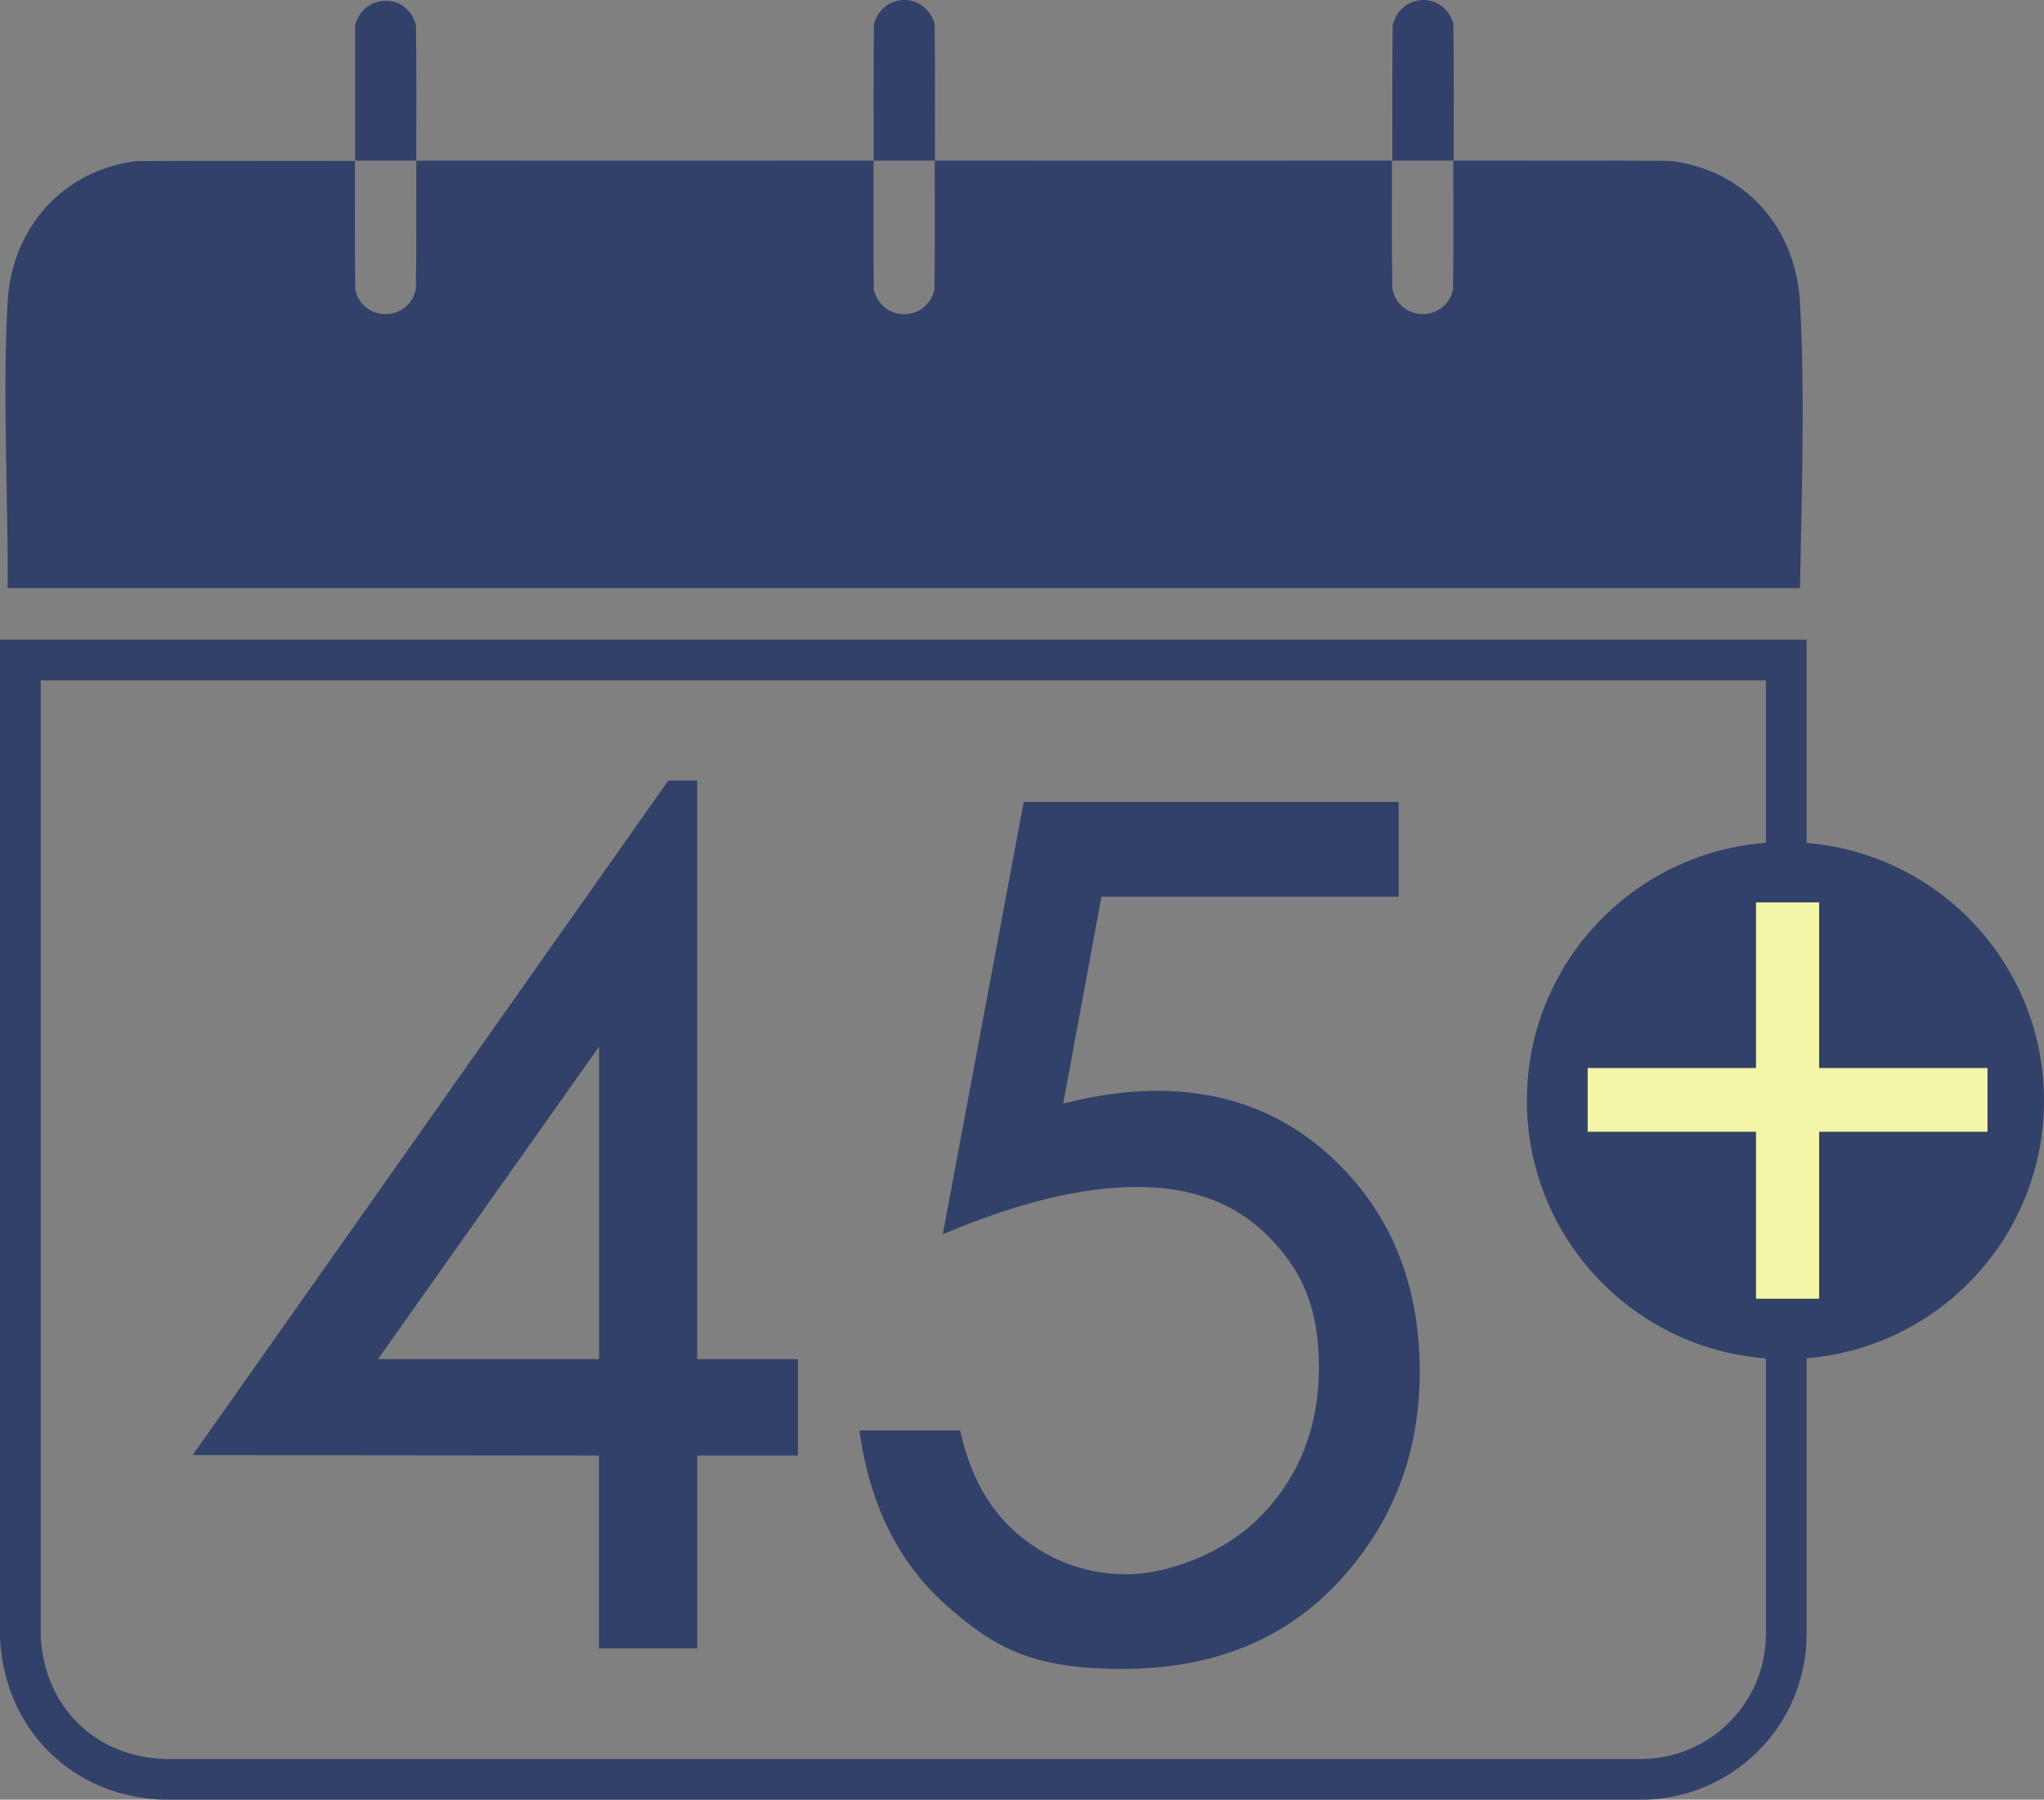
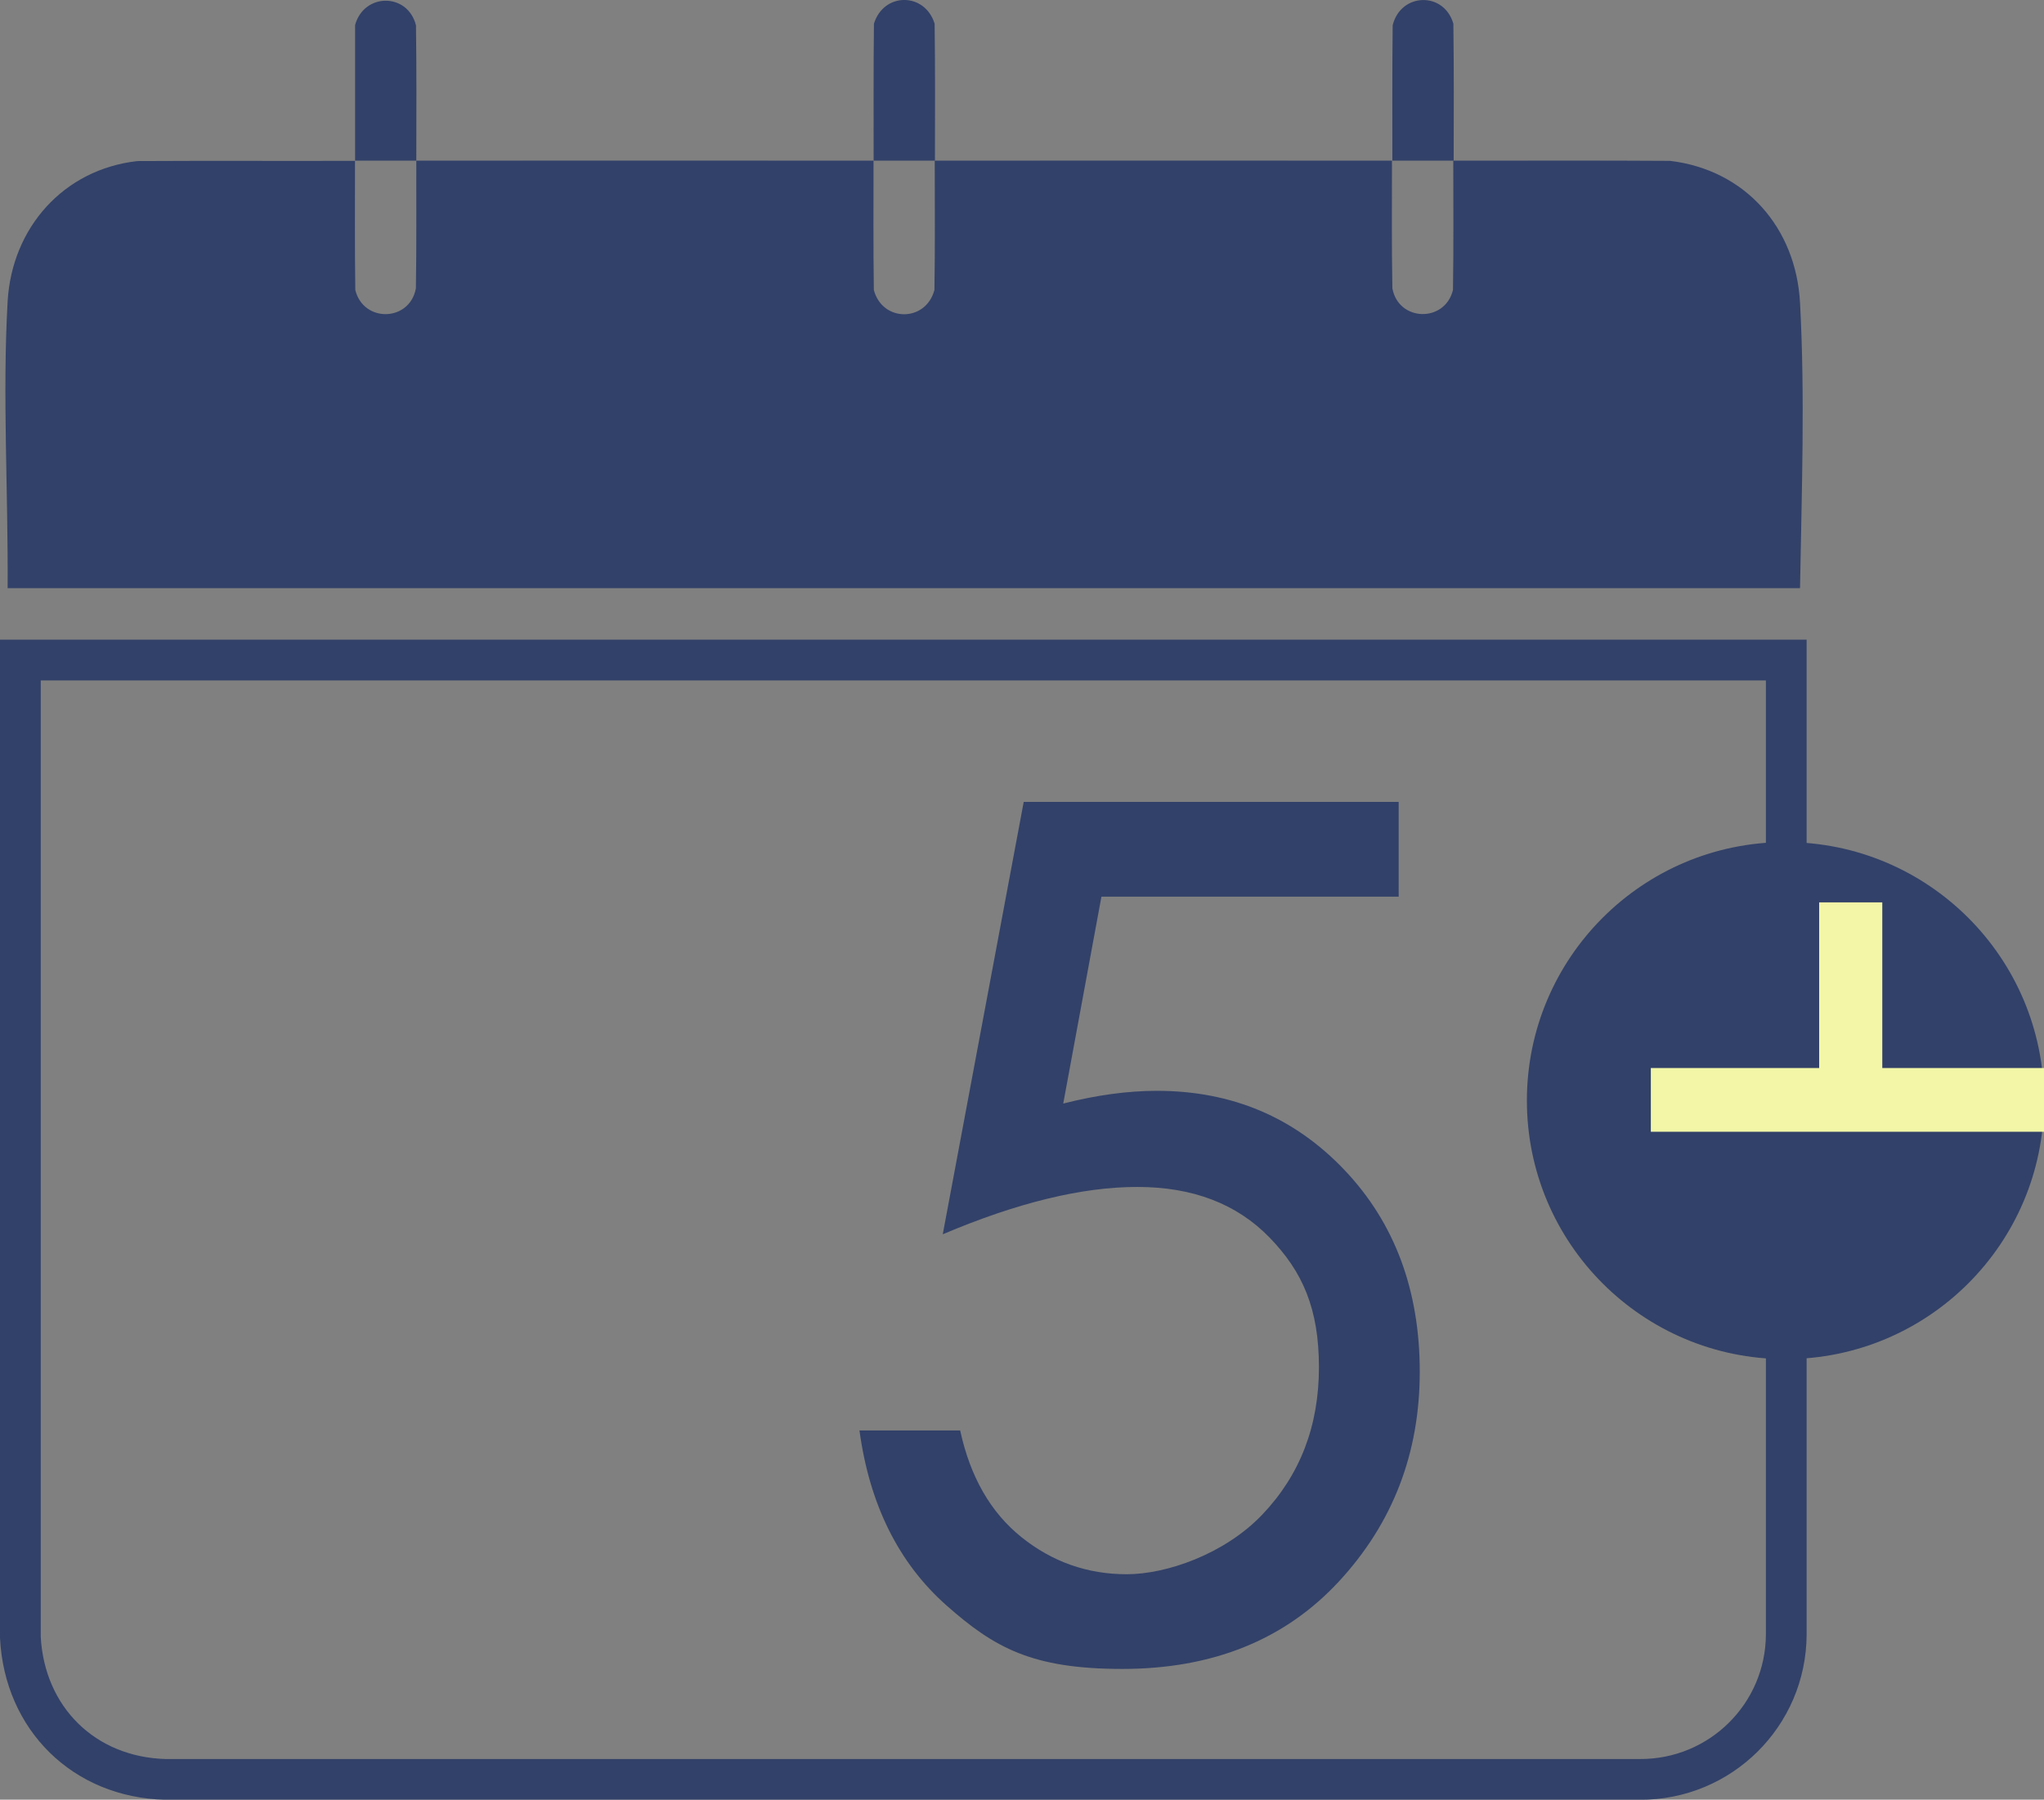
<svg xmlns="http://www.w3.org/2000/svg" id="Ebene_1" data-name="Ebene 1" viewBox="0 0 200.72 176.76">
  <rect x="0" y="0" width="200.72" height="176.76" fill="#808080" stroke="none" />
  <path d="m175.41,64.83v95.7c-.03,7.92-6.47,14.28-14.39,14.24H16.24c-7.99-.21-13.82-5.97-14.24-13.94v-96h173.41,0Z" style="fill: none; stroke: #324169; stroke-miterlimit: 5.18; stroke-width: 4px;" />
  <path d="m40.89,15.78h-6.02V2.46c.87-3.18,5.17-3.2,5.98.03.06,4.43.04,8.87.03,13.3h.01Z" style="fill: #324169;" />
  <path d="m142.75,15.78h-6.02c0-4.43-.02-8.87.03-13.3.8-3.22,5.05-3.33,5.96-.15.06,4.49.04,8.97.03,13.45Z" style="fill: #324169;" />
  <path d="m91.81,15.78h-6.02c0-4.49-.02-8.97.03-13.45.96-3.12,5.01-3.1,5.96,0,.06,4.49.04,8.97.03,13.45Z" style="fill: #324169;" />
  <path d="m34.86,15.78c0,4.23-.03,8.46.03,12.7.79,3.24,5.35,3.14,5.95-.16.07-4.17.03-8.36.04-12.54,14.96-.02,29.94,0,44.9,0,0,4.23-.03,8.46.03,12.7.84,3.18,5.11,3.18,5.95,0,.07-4.23.03-8.46.03-12.7,14.96,0,29.94-.02,44.9,0,0,4.17-.04,8.36.04,12.54.6,3.28,5.16,3.4,5.95.16.07-4.23.03-8.46.03-12.7,7.1.01,14.21-.03,21.3.02,7.39.89,12.35,6.57,12.75,13.93.5,9.19.16,18.75,0,28.04H.75c.06-9.55-.52-18.97,0-28.18.42-7.21,5.48-12.96,12.75-13.77,7.1-.04,14.21,0,21.3-.02h.05Z" style="fill: #324169;" />
  <g>
-     <path d="m78.36,142.96h-9.89v18.94h-9.65v-18.94l-39.9-.04,46.71-66.26h2.83v56.83h9.89v9.47h0Zm-19.53-9.47v-30.69l-21.71,30.69h21.71Z" style="fill: #324169;" />
    <path d="m137.37,88.07h-29.21l-3.75,20.32c3.26-.83,6.32-1.25,9.21-1.25,7.35,0,13.49,2.6,18.41,7.78,4.92,5.18,7.39,11.8,7.39,19.81s-2.65,14.89-7.95,20.61-12.39,8.58-21.26,8.58-12.58-2.09-17.28-6.25c-4.69-4.16-7.54-9.89-8.53-17.17h9.89c.99,4.56,2.99,8.05,6.02,10.48,3.03,2.43,6.48,3.64,10.34,3.64s9.58-1.95,13.3-5.85,5.57-8.72,5.57-14.48-1.61-9.39-4.83-12.72-7.56-4.99-13.01-4.99-11.82,1.56-19.1,4.65l7.95-42.47h36.82v9.29h0Z" style="fill: #324169;" />
  </g>
  <circle cx="175.33" cy="108.1" r="25.39" style="fill: #324169;" />
-   <path d="m195.17,111.16h-16.53v16.4h-6.2v-16.4h-16.53v-6.26h16.53v-16.27h6.2v16.27h16.53v6.26Z" style="fill: #f2f6a6;" />
+   <path d="m195.17,111.16h-16.53v16.4v-16.4h-16.53v-6.26h16.53v-16.27h6.2v16.27h16.53v6.26Z" style="fill: #f2f6a6;" />
</svg>